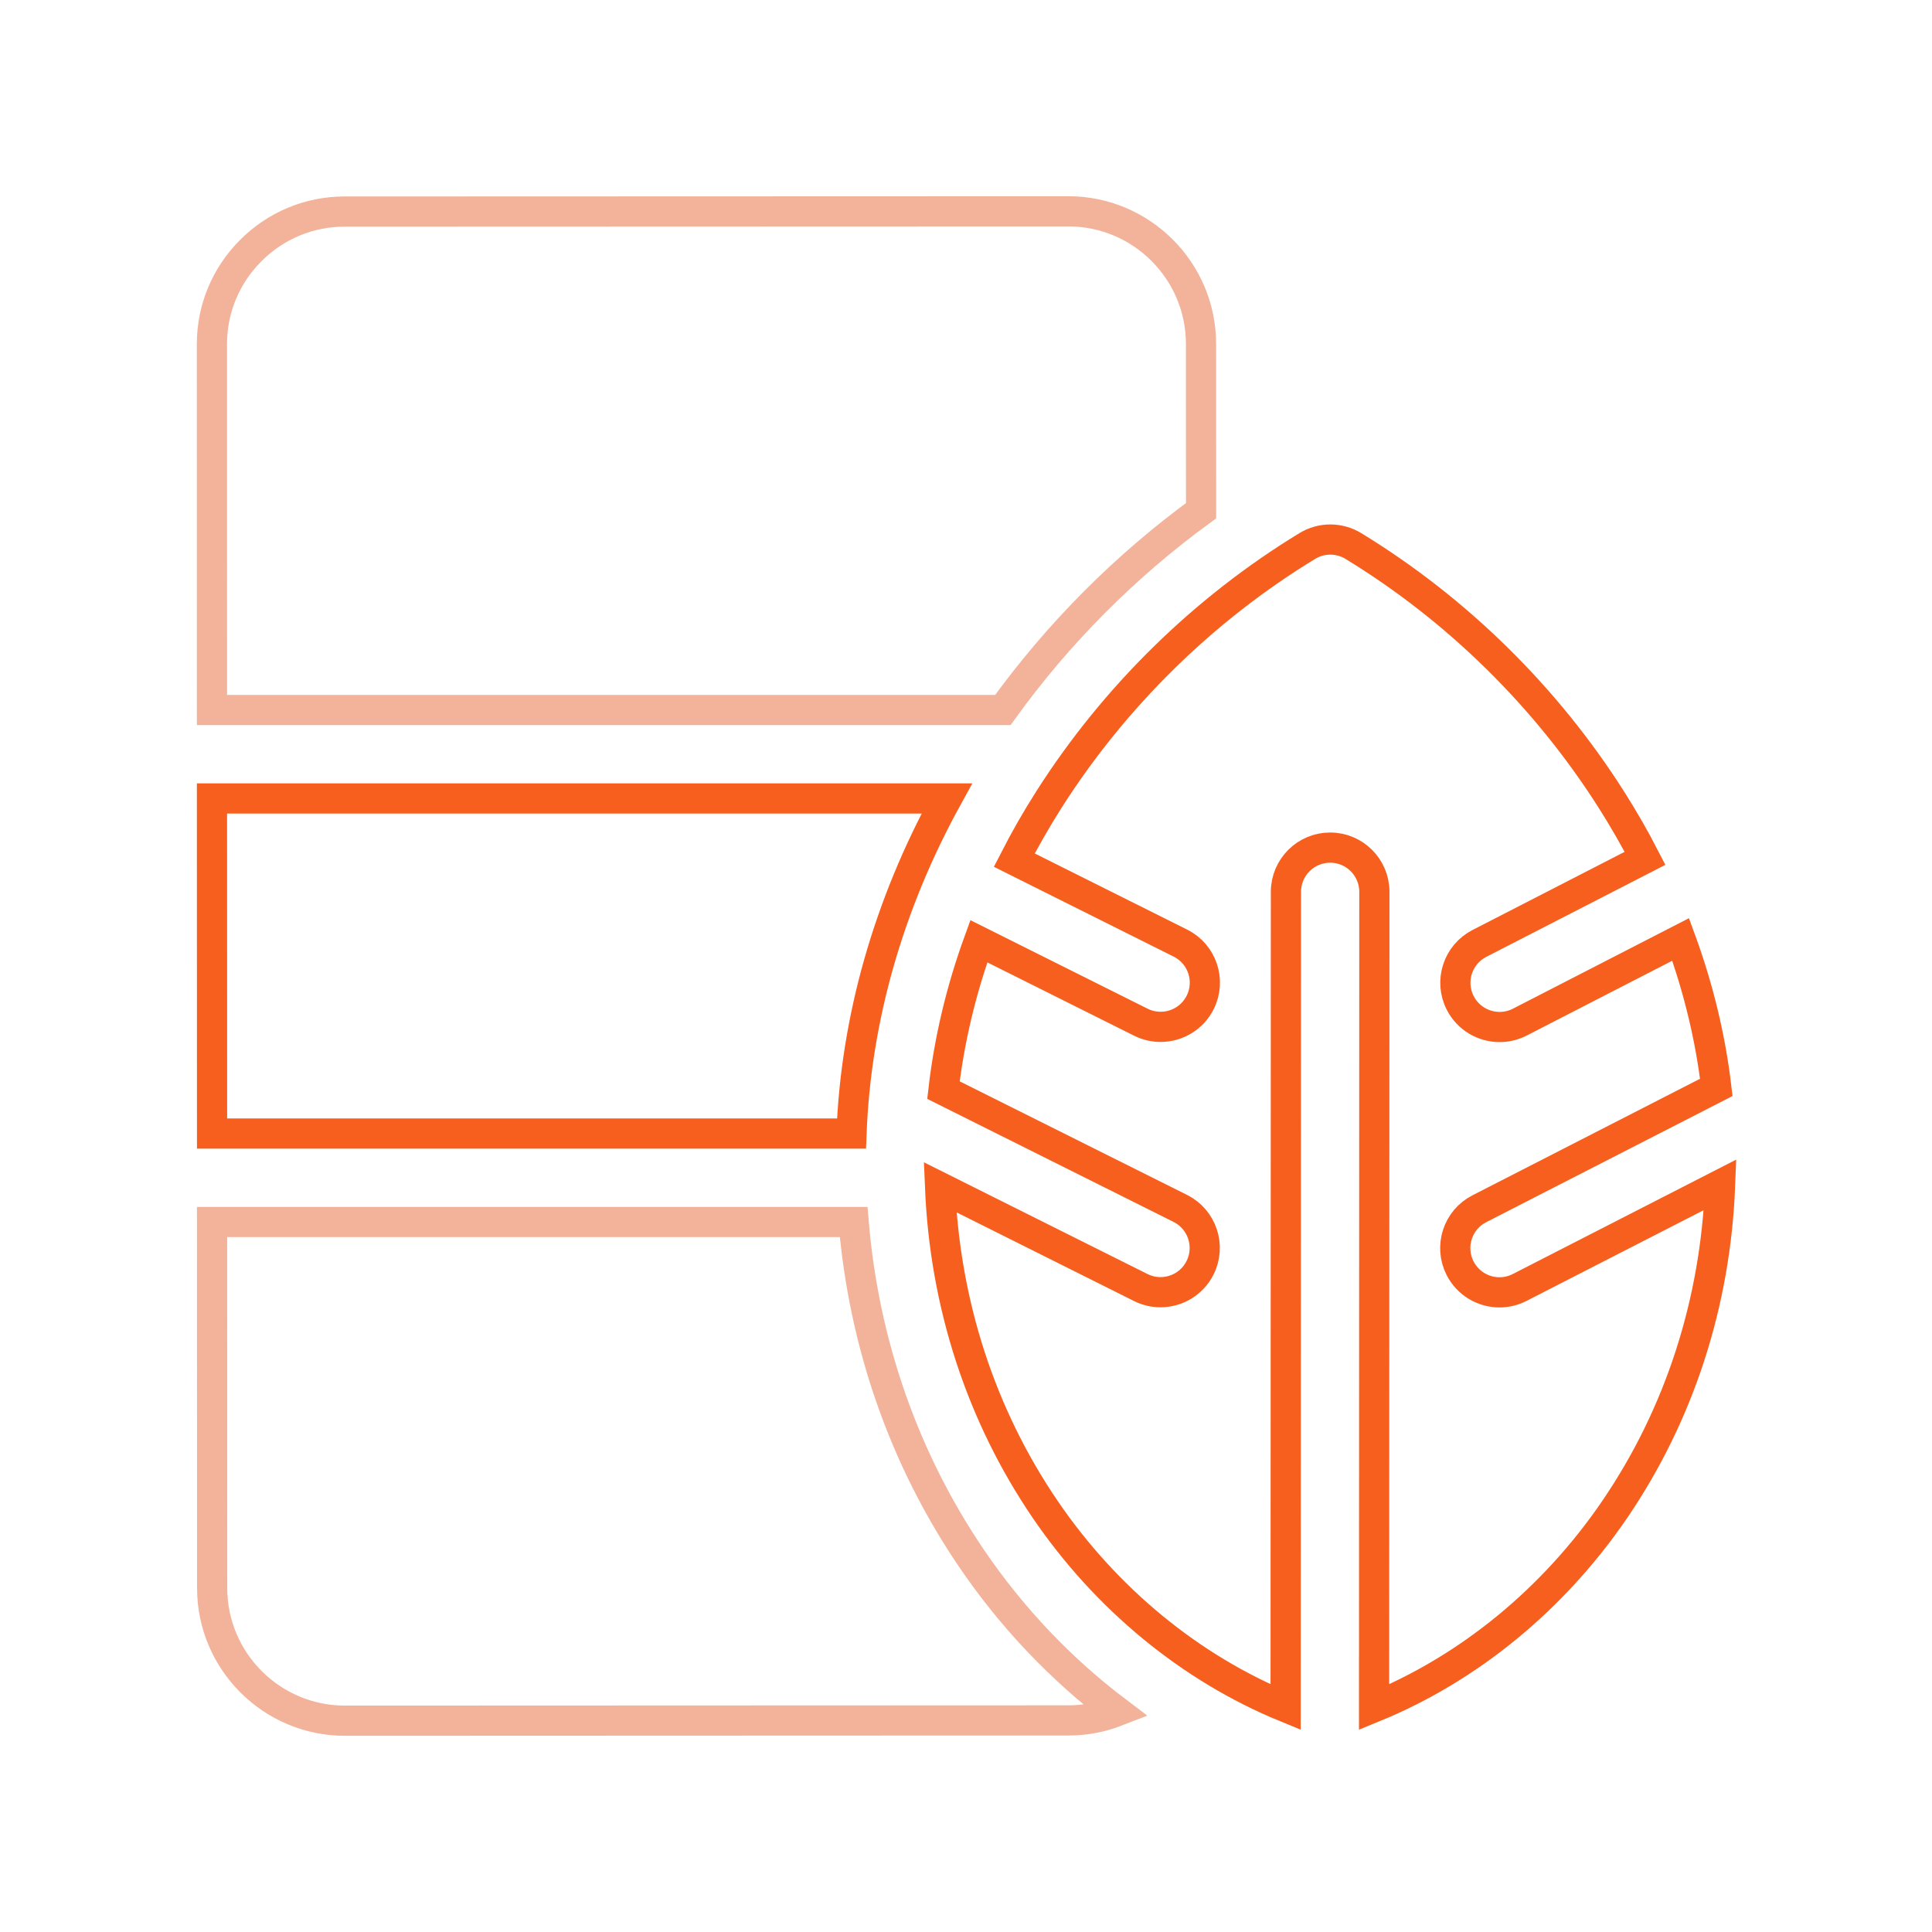
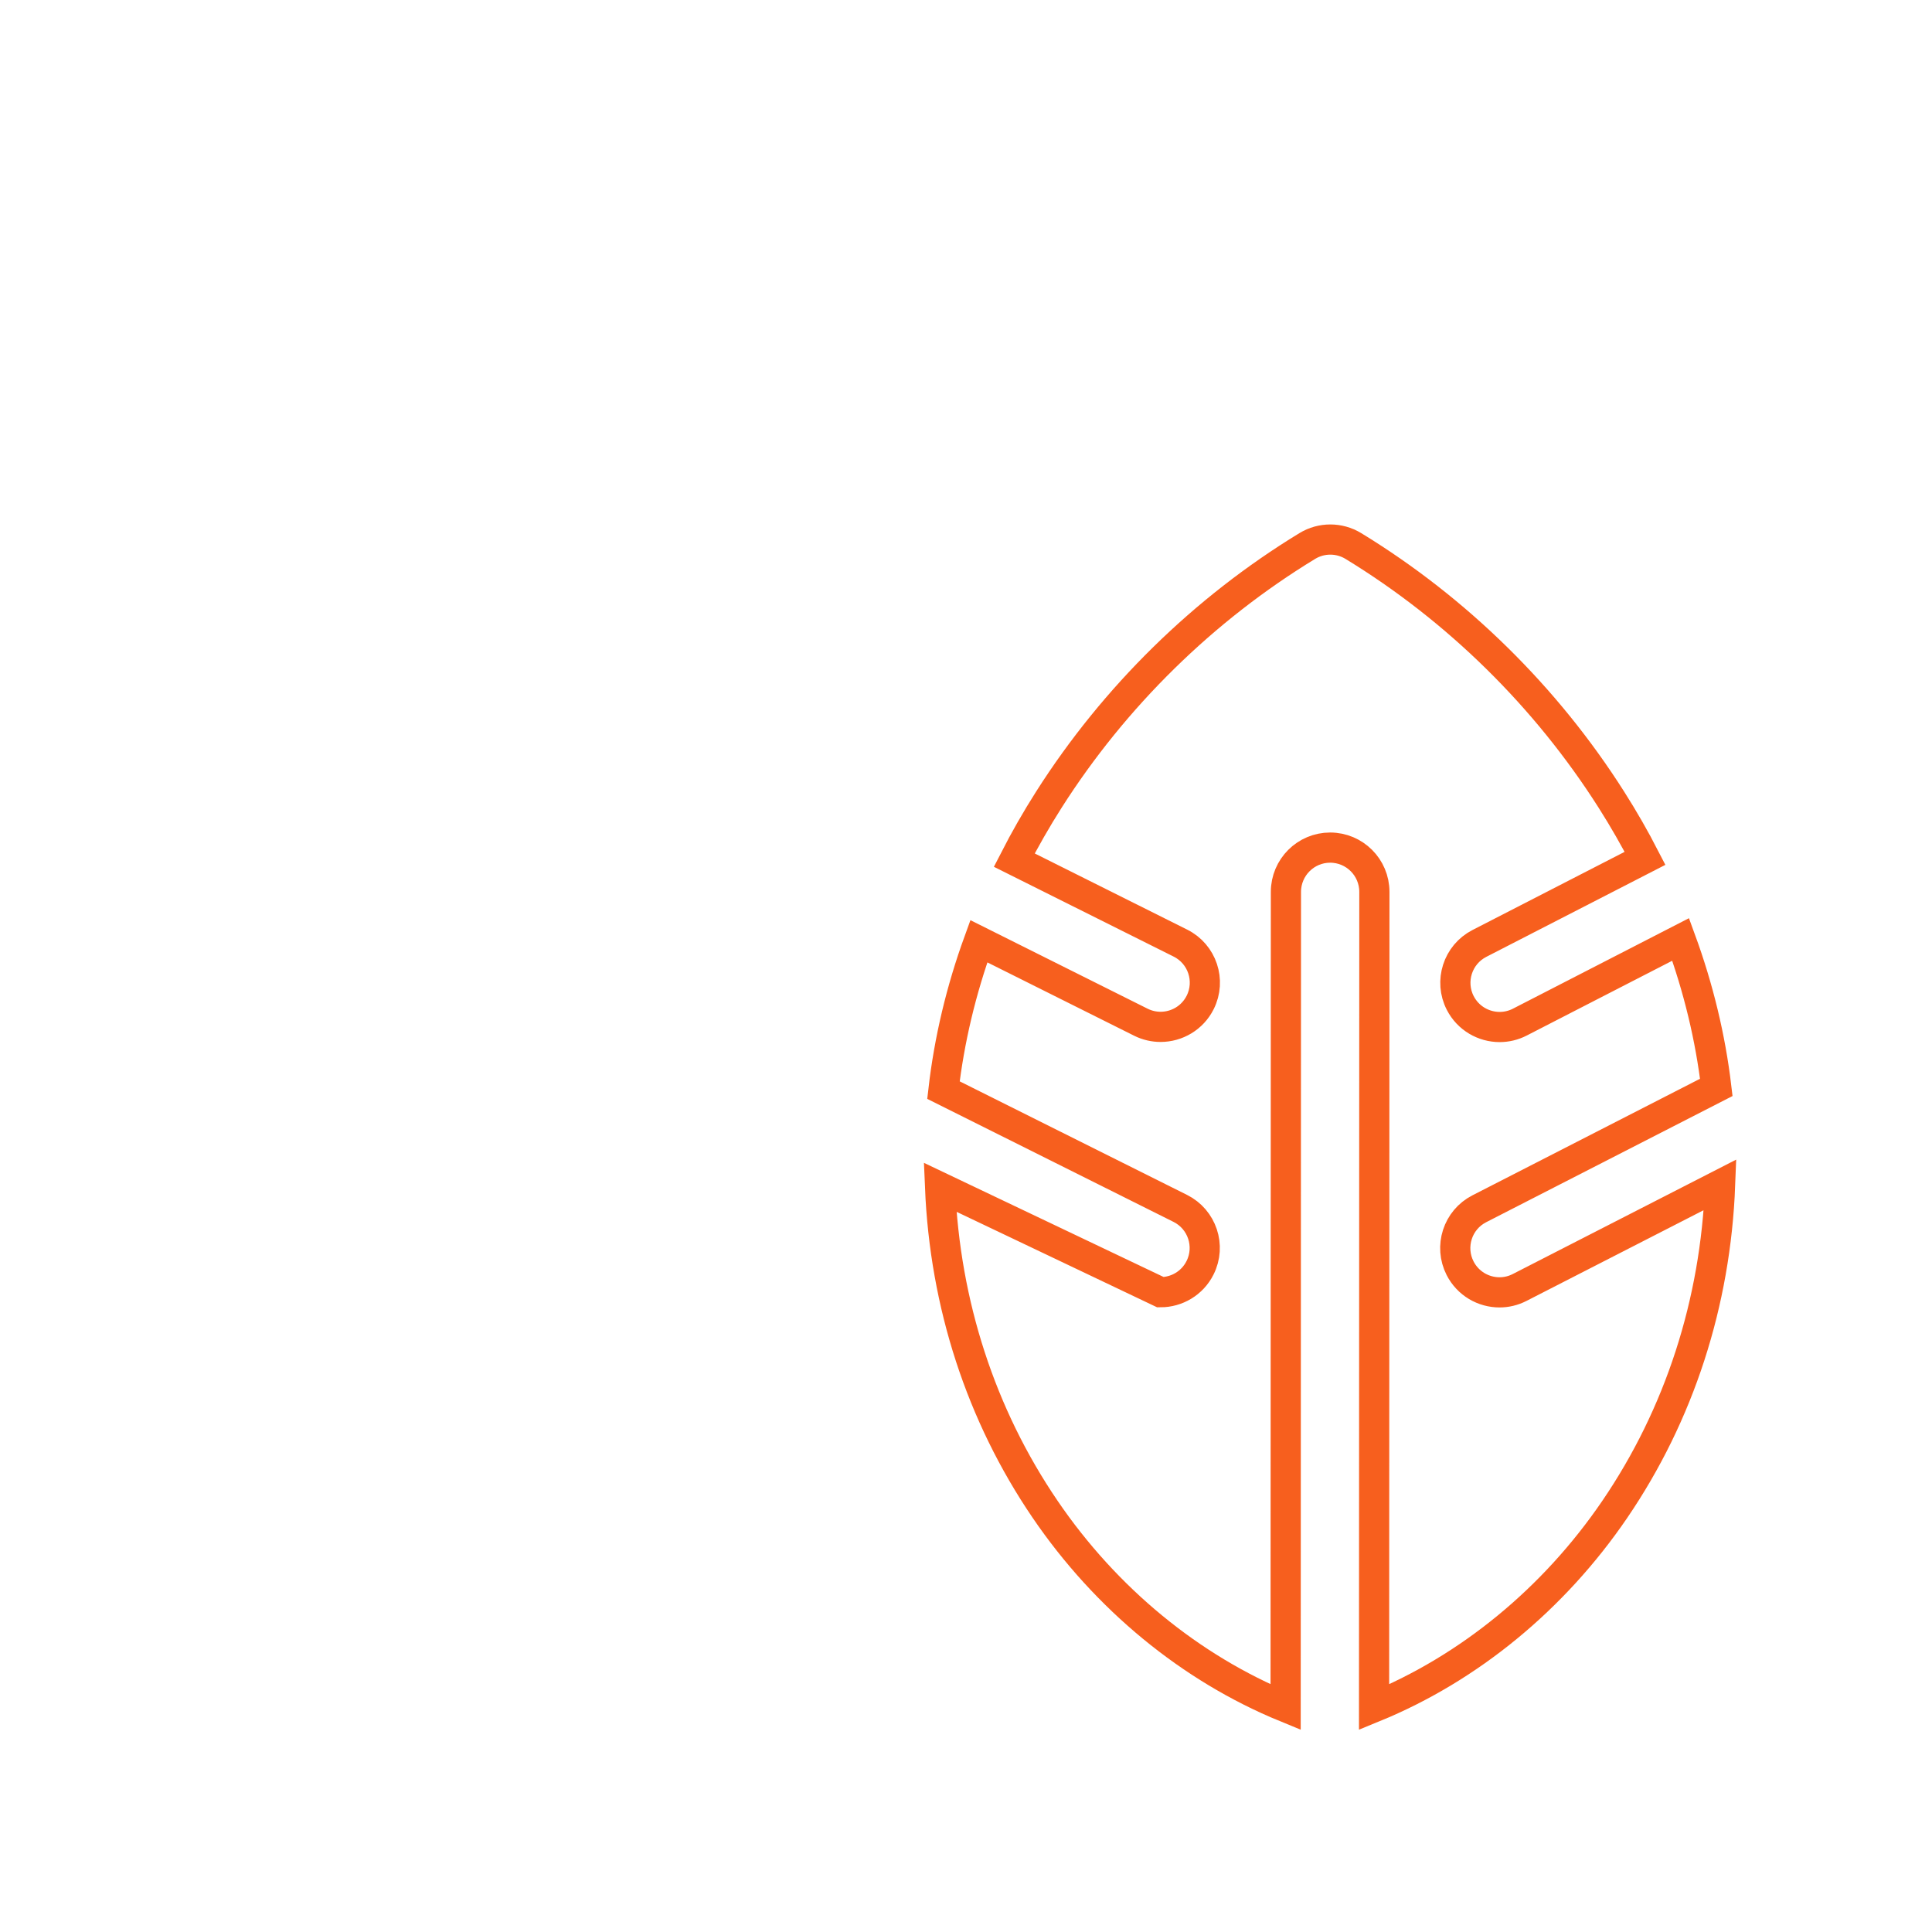
<svg xmlns="http://www.w3.org/2000/svg" width="64" height="64" viewBox="0 0 64 64" fill="none">
-   <path d="M50.34 42.649C50.126 42.759 49.898 42.811 49.673 42.811C49.141 42.811 48.628 42.52 48.368 42.013C48 41.293 48.284 40.41 49.004 40.042L56.855 36.021C56.659 34.371 56.263 32.728 55.674 31.12L50.346 33.859C50.132 33.969 49.903 34.021 49.677 34.021C49.146 34.021 48.633 33.731 48.373 33.226C48.003 32.506 48.287 31.623 49.006 31.253L54.494 28.433C54.156 27.776 53.785 27.129 53.381 26.493C51.218 23.086 48.261 20.18 44.831 18.087C44.363 17.802 43.774 17.802 43.306 18.087C39.874 20.176 36.915 23.08 34.748 26.485C34.33 27.142 33.947 27.812 33.599 28.492L39.102 31.241C39.826 31.602 40.12 32.482 39.758 33.206C39.502 33.719 38.984 34.016 38.447 34.016C38.227 34.016 38.003 33.967 37.793 33.862L32.425 31.18C31.837 32.798 31.444 34.451 31.253 36.111L39.099 40.03C39.822 40.392 40.116 41.272 39.754 41.995C39.498 42.509 38.98 42.806 38.443 42.806C38.223 42.806 37.999 42.756 37.789 42.651L31.141 39.329C31.302 43.204 32.495 46.873 34.617 49.992C36.639 52.963 39.441 55.262 42.588 56.553L42.598 29.543C42.599 28.734 43.255 28.078 44.063 28.078H44.064C44.873 28.079 45.528 28.735 45.528 29.544L45.518 56.553C48.665 55.264 51.468 52.968 53.491 50C55.632 46.859 56.831 43.157 56.981 39.248L50.34 42.649Z" stroke="#F75F1E" />
-   <path d="M32.194 51.639C29.953 48.344 28.617 44.522 28.278 40.48H7.025L7.028 52.608C7.029 55.029 9 57 11.422 57H11.424L35.402 56.991C35.954 56.991 36.491 56.887 36.991 56.692C35.157 55.305 33.527 53.597 32.194 51.639Z" stroke="#E66936" stroke-opacity="0.5" />
-   <path d="M31.365 26.45H7.022L7.025 37.55H28.207C28.351 33.761 29.431 29.969 31.365 26.45Z" stroke="#F75F1E" />
-   <path d="M39.787 16.918L39.785 11.392C39.784 8.97 37.813 7 35.389 7L11.412 7.008C10.241 7.009 9.138 7.468 8.307 8.3C7.476 9.132 7.019 10.235 7.02 11.405L7.022 23.52H33.221C35.045 20.99 37.273 18.75 39.787 16.918Z" stroke="#E66936" stroke-opacity="0.5" />
+   <path d="M50.34 42.649C50.126 42.759 49.898 42.811 49.673 42.811C49.141 42.811 48.628 42.52 48.368 42.013C48 41.293 48.284 40.41 49.004 40.042L56.855 36.021C56.659 34.371 56.263 32.728 55.674 31.12L50.346 33.859C50.132 33.969 49.903 34.021 49.677 34.021C49.146 34.021 48.633 33.731 48.373 33.226C48.003 32.506 48.287 31.623 49.006 31.253L54.494 28.433C54.156 27.776 53.785 27.129 53.381 26.493C51.218 23.086 48.261 20.18 44.831 18.087C44.363 17.802 43.774 17.802 43.306 18.087C39.874 20.176 36.915 23.08 34.748 26.485C34.33 27.142 33.947 27.812 33.599 28.492L39.102 31.241C39.826 31.602 40.12 32.482 39.758 33.206C39.502 33.719 38.984 34.016 38.447 34.016C38.227 34.016 38.003 33.967 37.793 33.862L32.425 31.18C31.837 32.798 31.444 34.451 31.253 36.111L39.099 40.03C39.822 40.392 40.116 41.272 39.754 41.995C39.498 42.509 38.98 42.806 38.443 42.806L31.141 39.329C31.302 43.204 32.495 46.873 34.617 49.992C36.639 52.963 39.441 55.262 42.588 56.553L42.598 29.543C42.599 28.734 43.255 28.078 44.063 28.078H44.064C44.873 28.079 45.528 28.735 45.528 29.544L45.518 56.553C48.665 55.264 51.468 52.968 53.491 50C55.632 46.859 56.831 43.157 56.981 39.248L50.34 42.649Z" stroke="#F75F1E" />
</svg>